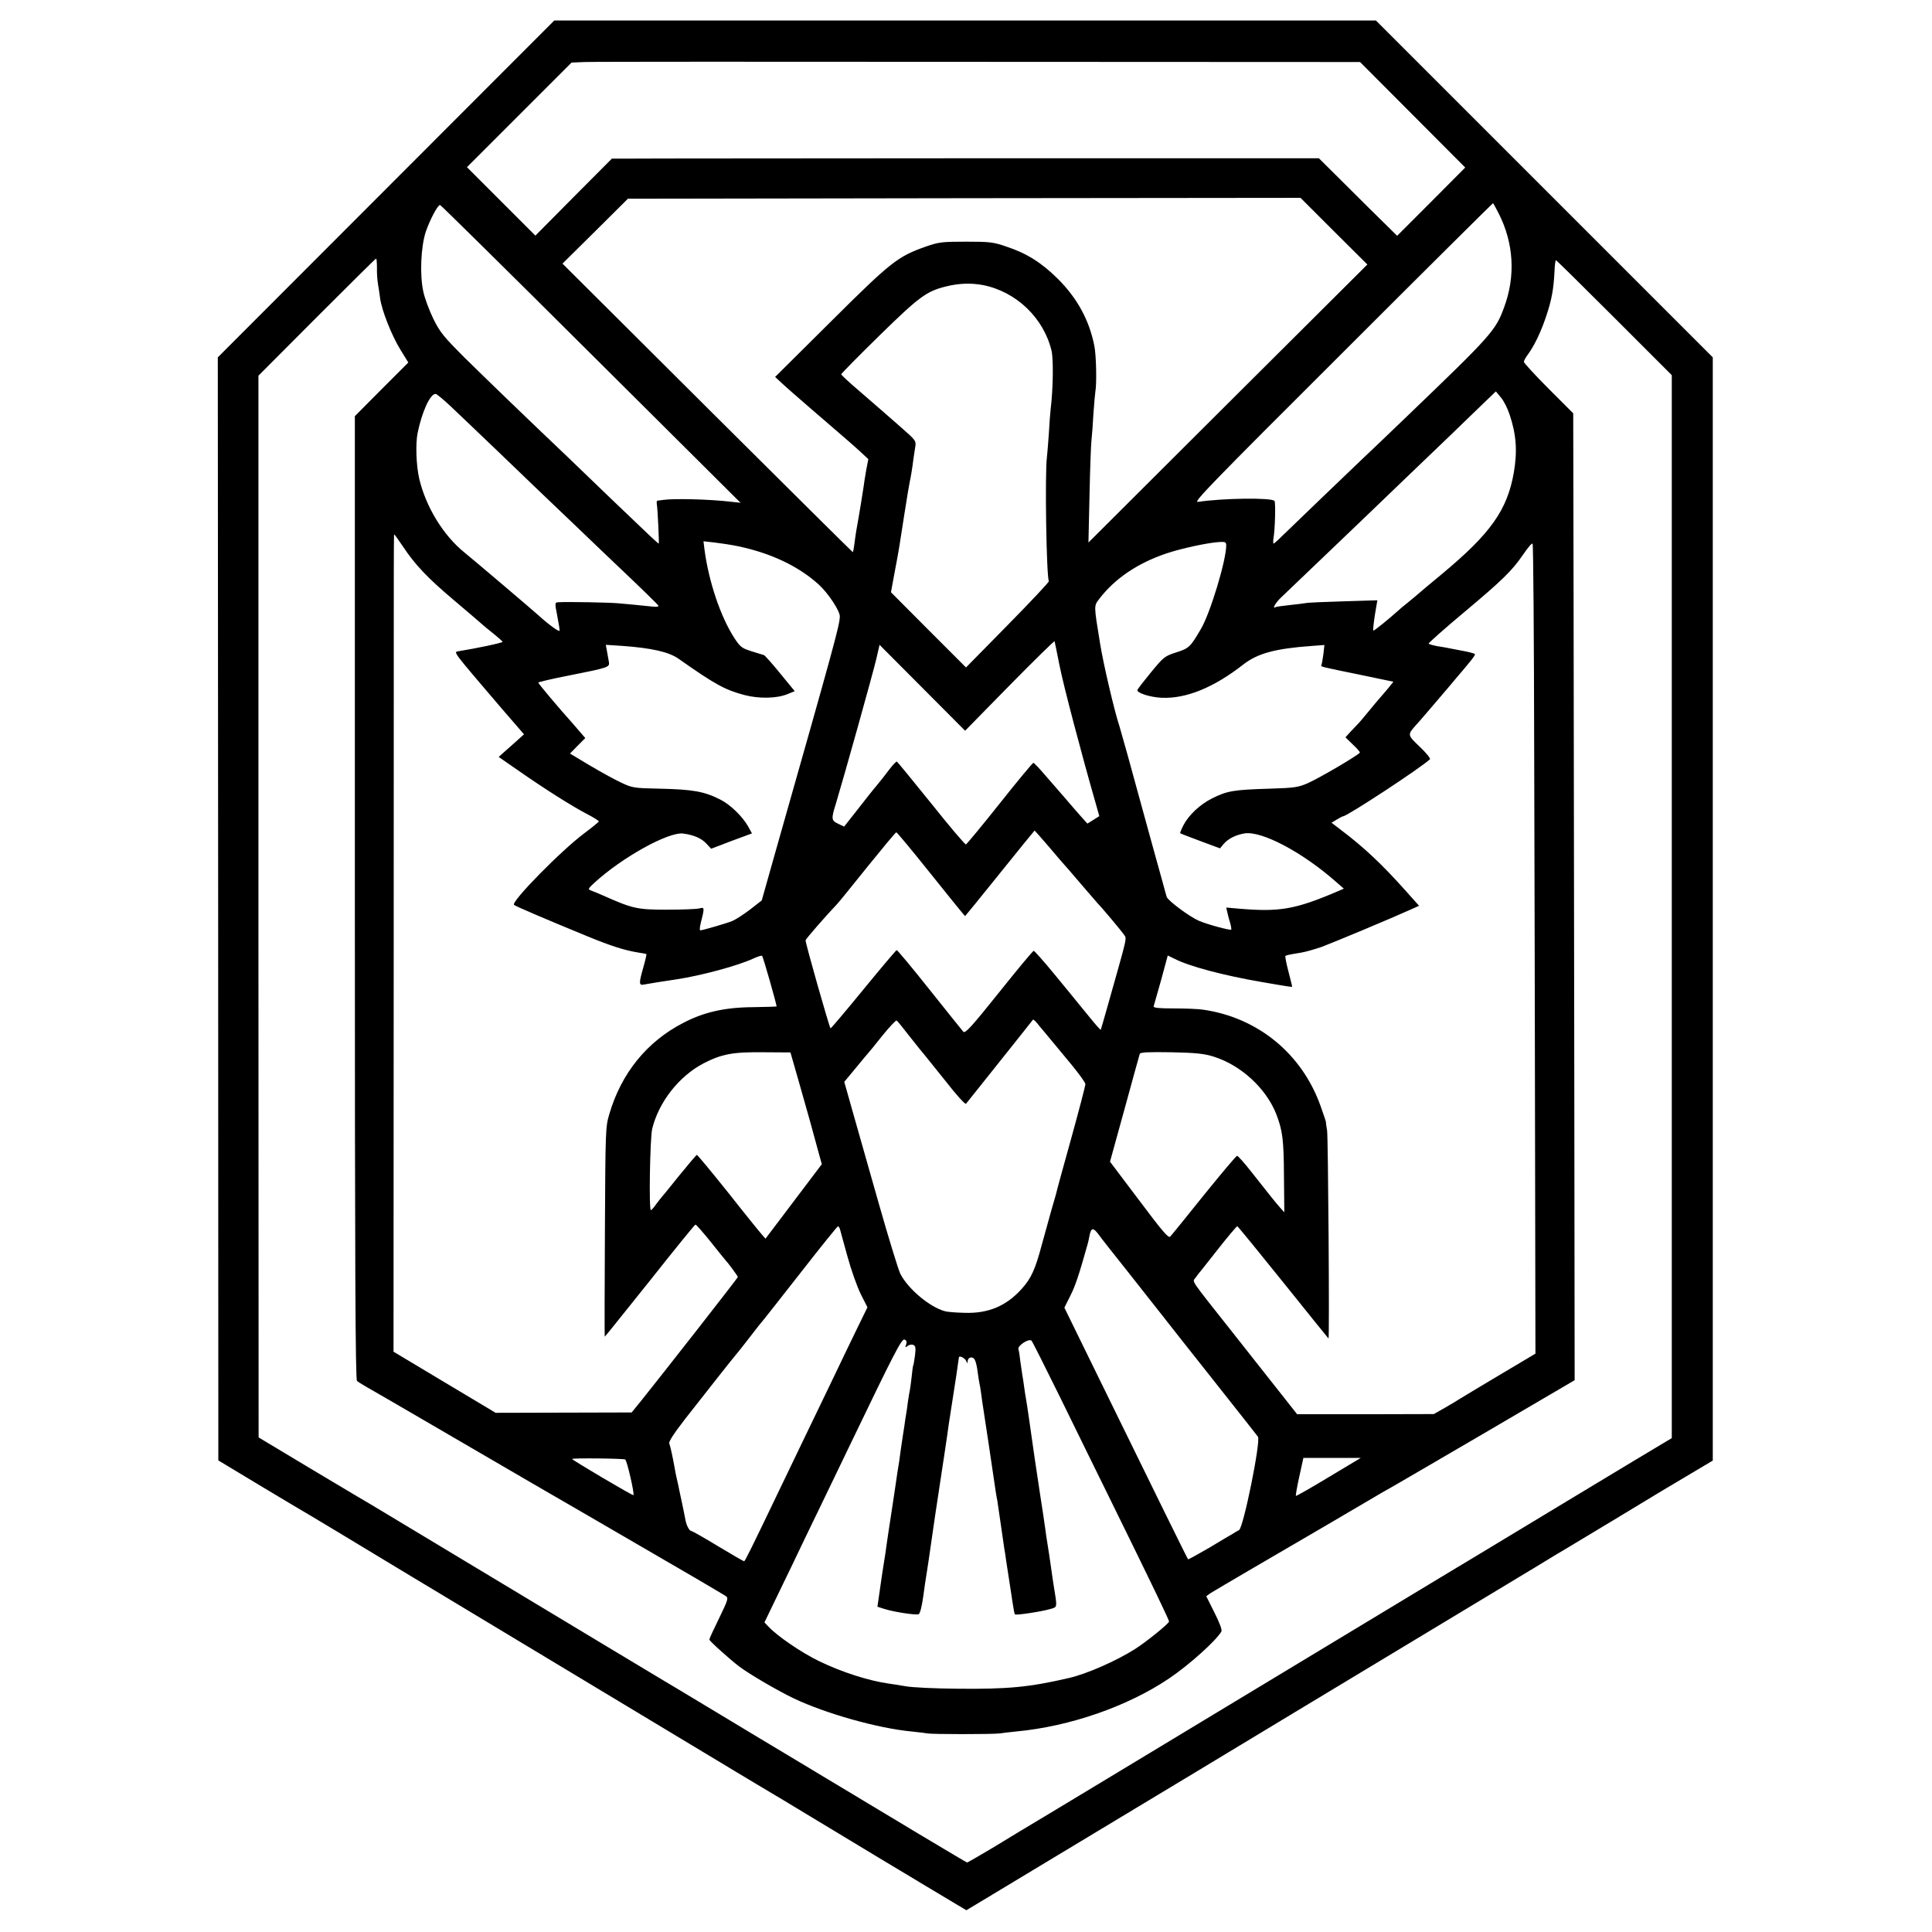
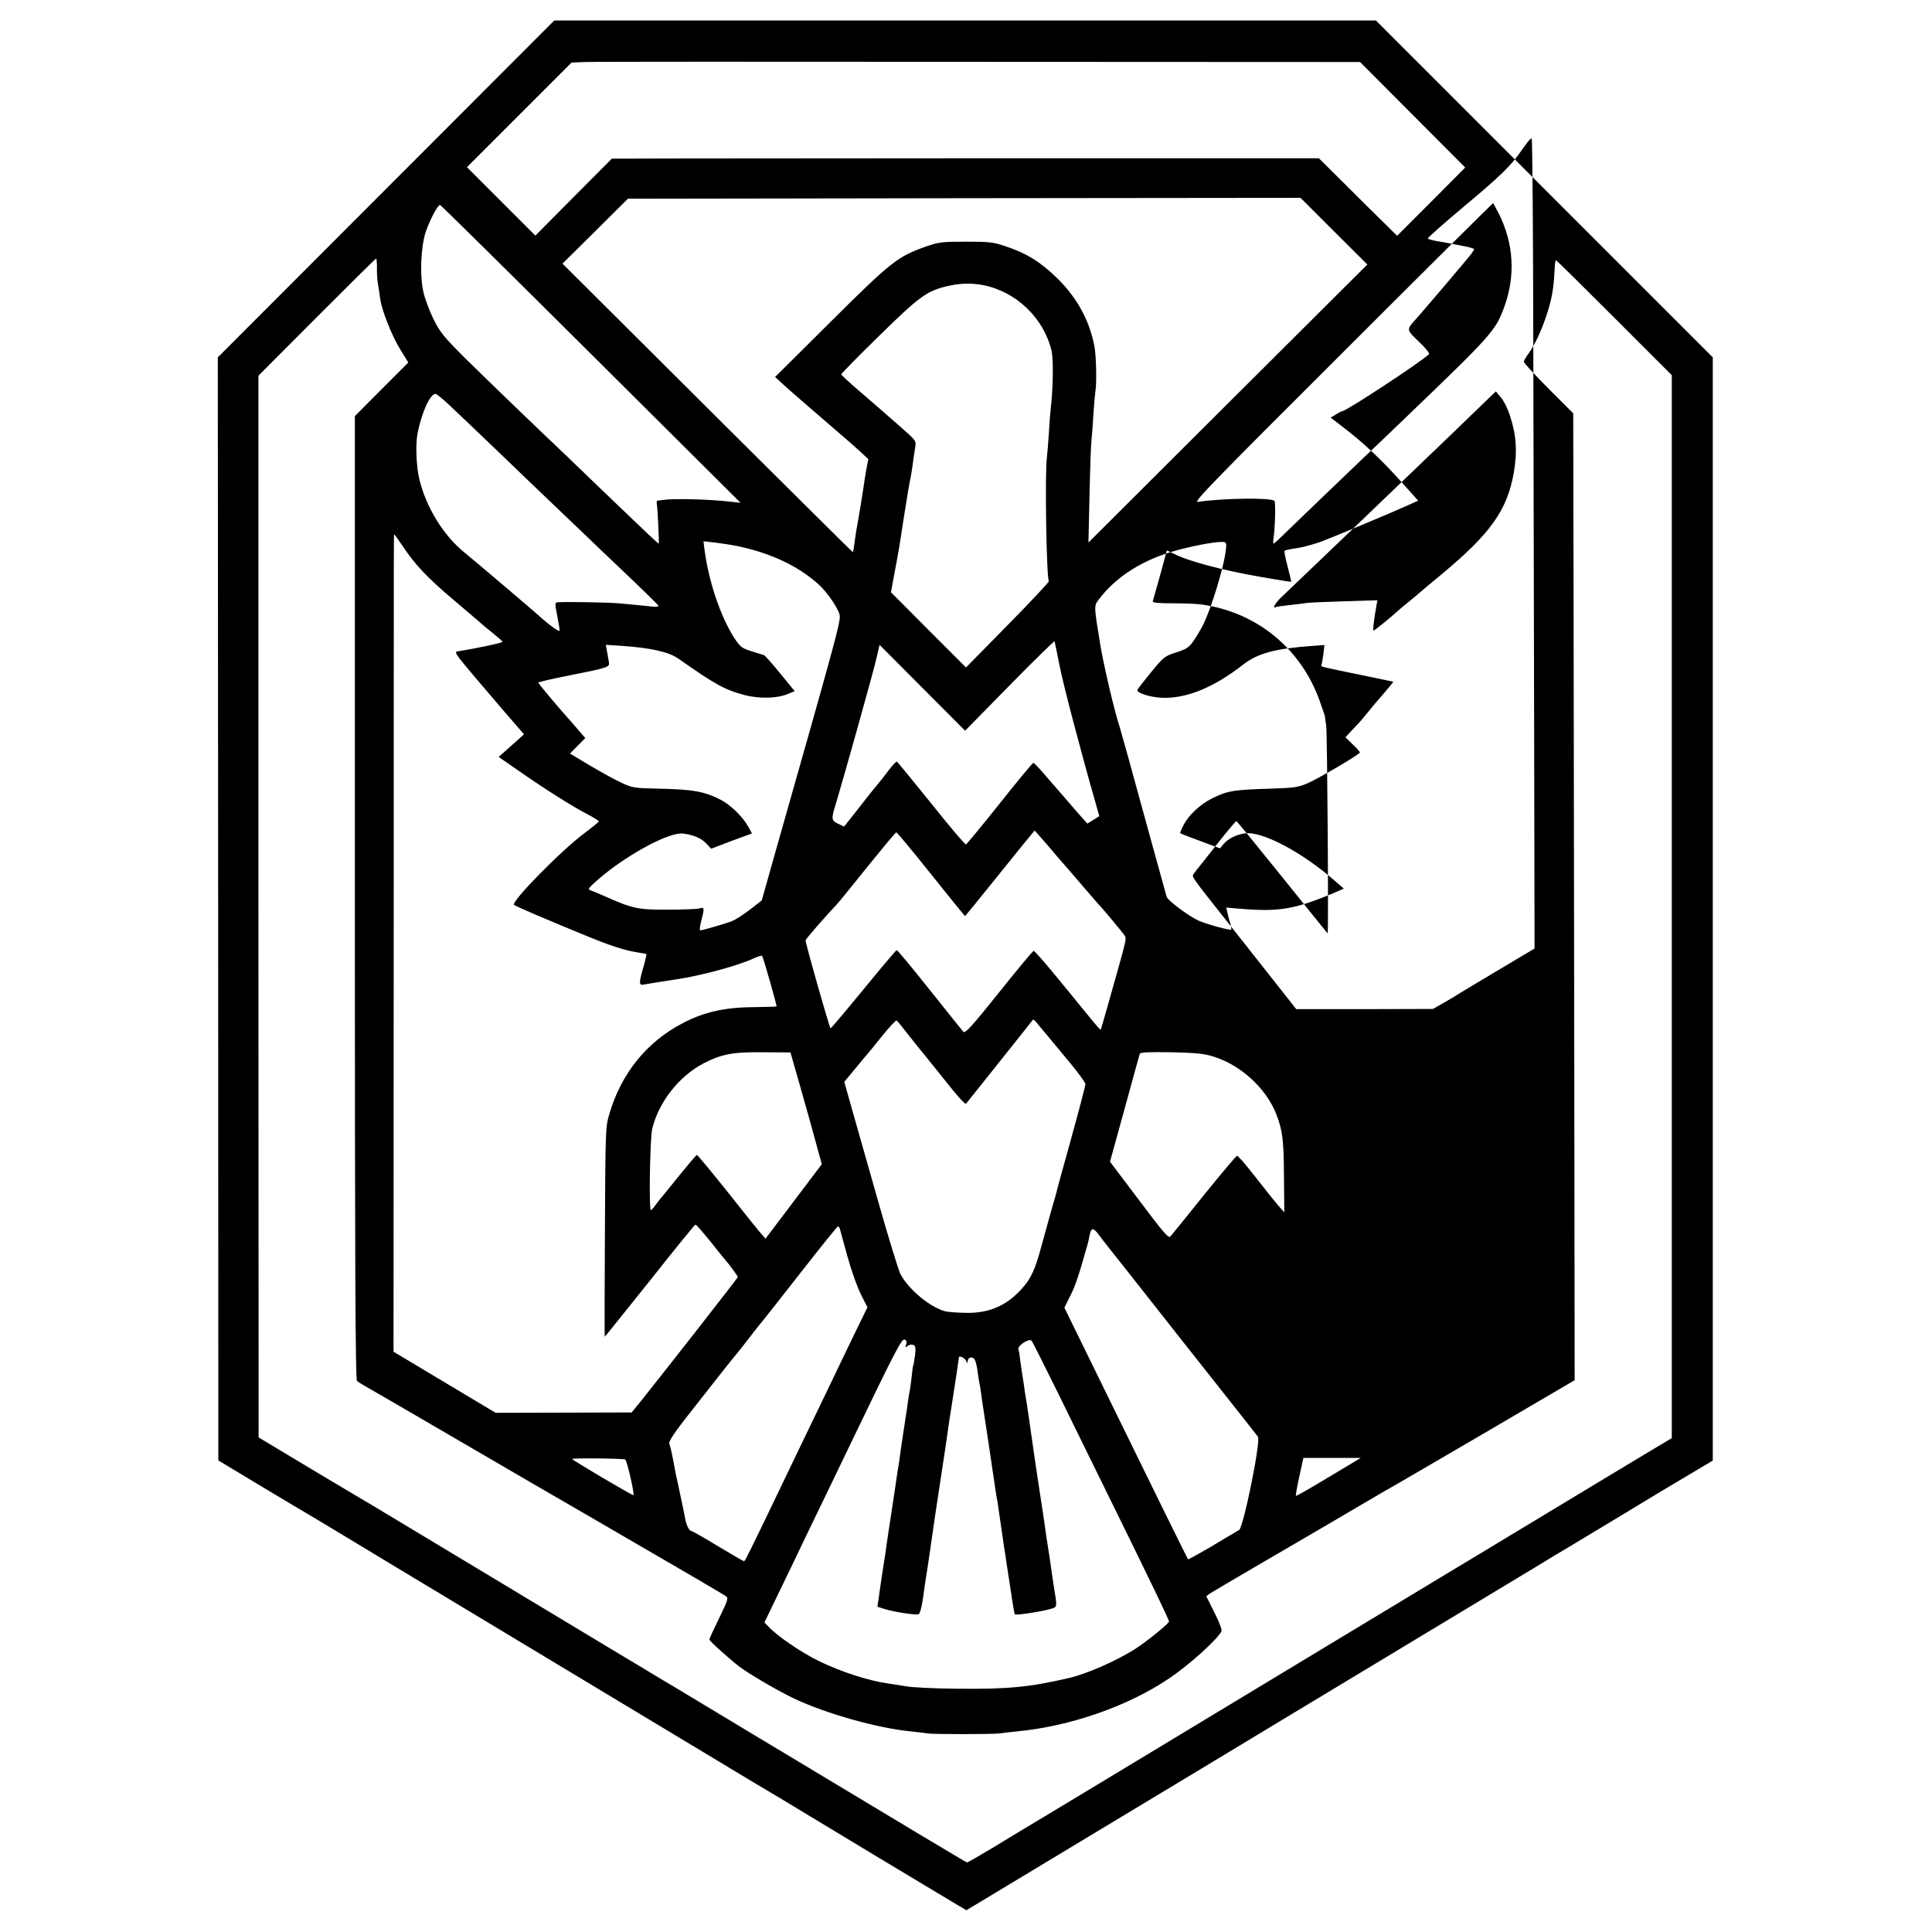
<svg xmlns="http://www.w3.org/2000/svg" version="1.0" width="1084pt" height="1084pt" viewBox="0 0 1084 1084" preserveAspectRatio="xMidYMid meet">
  <g transform="translate(0,1084) scale(0.1,-0.1)" fill="#000000" stroke="none">
-     <path d="M2166 9780 l-944 -945 2 -3094 1 -3095 254 -153 c140 -84 256 -153 257 -153 1 0 283 -170 420 -253 67 -41 287 -173 312 -188 15 -9 414 -249 887 -534 921 -555 994 -598 1040 -625 17 -10 136 -82 265 -160 129 -78 249 -150 265 -160 17 -10 135 -81 263 -158 l234 -140 191 115 c106 64 204 123 219 132 62 37 442 266 873 526 253 153 492 297 530 320 135 81 1281 772 1375 829 52 32 109 66 125 76 17 9 151 91 300 180 148 90 282 170 296 179 15 9 84 50 153 91 l126 75 0 3095 0 3095 -945 945 -945 945 -2305 0 -2305 0 -944 -945z m5760 416 l295 -296 -191 -192 -191 -191 -70 69 c-39 38 -138 136 -220 218 l-149 148 -1882 0 c-1036 -1 -1929 -1 -1984 -2 l-101 0 -215 -216 -214 -216 -192 192 -192 192 293 293 294 294 74 3 c41 2 1036 2 2212 1 l2138 -1 295 -296z m-442 -653 l188 -187 -783 -780 -782 -780 6 265 c3 145 8 284 11 309 3 25 8 92 11 149 4 58 9 114 11 125 8 43 5 203 -6 256 -28 142 -95 266 -204 375 -92 91 -175 144 -291 182 -72 25 -94 27 -225 27 -133 0 -152 -2 -224 -27 -159 -56 -195 -84 -534 -421 l-313 -311 38 -35 c21 -20 92 -82 158 -139 175 -151 234 -201 283 -246 l44 -41 -12 -62 c-6 -35 -13 -78 -15 -96 -4 -28 -21 -135 -41 -246 -2 -14 -7 -45 -10 -70 -3 -25 -7 -46 -9 -48 -1 -1 -368 363 -816 809 l-813 810 184 182 183 182 1887 3 1887 2 187 -187z m925 99 c85 -168 95 -352 30 -527 -48 -131 -71 -156 -549 -615 -106 -102 -216 -207 -244 -233 -64 -61 -406 -389 -457 -439 -21 -21 -41 -38 -43 -38 -3 0 -3 12 -1 28 9 50 13 200 6 211 -13 20 -292 16 -430 -5 -29 -5 74 101 810 835 463 463 844 841 846 841 1 0 16 -26 32 -58z m-5093 -788 l839 -835 -55 6 c-119 14 -320 19 -380 10 -14 -2 -28 -4 -32 -4 -3 -1 -4 -9 -3 -18 5 -24 14 -223 11 -223 -4 0 -52 45 -271 255 -99 95 -208 200 -241 232 -232 220 -457 438 -574 553 -120 120 -141 145 -178 220 -23 47 -48 114 -56 150 -22 93 -15 255 13 340 24 69 67 150 80 150 4 0 385 -376 847 -836z m-1201 484 c-1 -29 2 -71 6 -93 4 -22 9 -58 12 -80 9 -67 65 -208 113 -286 l45 -73 -150 -150 -150 -151 0 -2702 c0 -2061 3 -2704 12 -2711 7 -6 28 -19 47 -30 19 -11 100 -58 180 -104 596 -347 709 -413 740 -431 32 -18 557 -323 930 -540 85 -50 163 -96 172 -102 16 -11 13 -21 -37 -124 -30 -61 -55 -115 -55 -120 0 -8 111 -108 167 -151 57 -43 214 -135 308 -180 177 -84 469 -167 660 -185 39 -4 79 -9 90 -11 27 -5 362 -5 401 0 17 3 60 7 95 11 301 28 627 141 859 298 110 74 263 211 293 263 5 8 -10 49 -39 106 l-46 92 22 16 c13 8 120 72 239 141 361 210 510 298 636 372 66 39 131 77 145 84 14 8 250 145 525 306 l500 293 -2 1675 c-1 921 -3 2141 -4 2712 l-2 1038 -139 139 c-76 76 -138 144 -138 150 0 6 11 26 24 43 34 46 72 125 100 209 32 94 43 155 48 256 1 34 5 62 8 62 3 0 150 -145 327 -322 l323 -323 0 -2982 0 -2982 -57 -34 c-45 -26 -921 -555 -1055 -636 -14 -9 -57 -34 -95 -57 -76 -46 -1079 -651 -1388 -838 -399 -241 -993 -600 -1063 -641 -9 -6 -78 -47 -153 -93 -76 -45 -139 -82 -143 -82 -4 0 -367 217 -1109 664 -65 39 -126 76 -135 81 -9 6 -110 66 -224 135 -114 69 -220 132 -235 141 -16 9 -381 229 -813 489 -432 260 -801 482 -821 494 -20 11 -172 102 -338 201 l-300 180 -1 2979 0 2978 328 329 c180 180 329 328 332 328 3 1 5 -23 5 -51z m3403 -98 c186 -38 338 -185 382 -368 11 -49 9 -211 -5 -327 -2 -16 -7 -77 -10 -135 -4 -58 -9 -118 -11 -135 -12 -86 -3 -673 11 -696 3 -3 -101 -114 -230 -245 l-235 -239 -211 211 -210 211 20 109 c26 136 25 134 56 334 14 91 28 172 30 180 4 16 14 74 20 125 3 17 7 46 10 66 6 35 4 38 -77 109 -46 40 -96 84 -113 99 -16 14 -74 64 -127 110 -54 46 -98 87 -98 91 0 4 96 101 213 216 224 219 265 250 376 277 72 18 141 20 209 7z m2952 -726 c38 -113 44 -205 24 -324 -37 -212 -130 -343 -404 -571 -69 -57 -130 -108 -136 -114 -6 -5 -30 -26 -54 -45 -24 -19 -48 -39 -54 -45 -53 -48 -138 -117 -141 -113 -2 2 2 41 9 87 l14 83 -192 -6 c-105 -3 -200 -7 -211 -10 -11 -2 -51 -7 -90 -11 -38 -4 -73 -9 -77 -11 -22 -14 -4 20 25 49 58 55 399 382 457 437 30 29 145 139 254 244 109 105 218 209 241 231 23 22 90 87 150 145 l108 104 28 -34 c16 -18 38 -62 49 -96z m-5938 43 c42 -39 158 -151 259 -247 100 -96 203 -195 229 -220 26 -25 125 -119 220 -210 95 -91 195 -187 224 -214 133 -126 225 -216 230 -224 3 -5 -9 -8 -27 -6 -108 11 -139 14 -197 19 -58 5 -281 9 -336 6 -21 -1 -22 -2 -8 -73 8 -40 14 -79 14 -86 0 -11 -60 32 -116 83 -27 25 -379 324 -418 355 -119 96 -217 257 -254 415 -17 75 -21 194 -9 255 24 118 70 220 101 220 6 0 46 -33 88 -73z m-274 -779 c69 -105 141 -181 287 -304 77 -65 148 -126 158 -135 11 -10 41 -35 68 -56 26 -21 48 -41 49 -44 0 -6 -153 -38 -248 -53 -29 -5 -35 4 240 -318 l128 -148 -42 -38 c-23 -20 -55 -49 -71 -63 l-29 -26 114 -79 c142 -99 293 -195 381 -241 37 -19 67 -38 67 -42 -1 -3 -37 -33 -80 -65 -133 -99 -414 -386 -396 -403 6 -7 199 -89 406 -174 141 -58 214 -81 294 -94 22 -3 41 -7 43 -8 1 -2 -6 -35 -17 -73 -26 -91 -26 -104 3 -98 25 5 121 20 182 29 139 21 347 77 432 117 24 11 46 18 49 15 6 -6 84 -280 81 -284 -2 -1 -61 -3 -132 -4 -159 -1 -277 -28 -393 -89 -203 -105 -346 -282 -413 -510 -22 -73 -22 -91 -25 -662 -2 -324 -2 -588 -1 -588 2 0 115 142 253 314 137 173 252 315 256 315 4 1 42 -43 85 -96 43 -54 80 -100 83 -103 14 -14 70 -90 70 -95 0 -5 -418 -539 -547 -700 l-49 -60 -381 -1 -382 -1 -286 171 -287 172 1 2259 c0 2510 0 2325 4 2325 2 0 22 -28 45 -62z m1884 -3 c185 -39 338 -112 451 -214 54 -49 120 -149 119 -180 -1 -49 -30 -155 -355 -1299 l-83 -294 -64 -50 c-35 -27 -80 -56 -100 -65 -31 -13 -165 -52 -181 -53 -4 0 -3 17 2 38 23 92 23 93 -8 85 -15 -4 -98 -7 -183 -7 -165 0 -191 6 -355 79 -27 12 -59 25 -70 29 -17 6 -16 10 20 43 156 143 418 288 499 276 59 -8 101 -26 129 -56 l27 -29 53 20 c28 11 80 31 114 43 l62 23 -22 40 c-31 55 -101 123 -156 150 -89 45 -152 57 -343 61 -140 3 -150 4 -213 34 -37 17 -116 61 -177 97 l-110 66 43 44 43 43 -20 23 c-10 12 -33 38 -50 58 -76 84 -194 225 -194 230 0 3 75 21 168 39 231 46 234 47 228 79 -3 15 -8 42 -11 61 l-6 33 93 -6 c165 -12 261 -34 315 -72 206 -145 261 -175 371 -204 81 -21 181 -19 239 5 l42 17 -82 100 c-45 55 -86 102 -92 103 -5 1 -37 11 -69 21 -54 17 -63 24 -97 76 -77 120 -142 314 -166 492 l-6 49 63 -7 c35 -4 94 -13 132 -21z m2738 4 c0 -83 -90 -381 -142 -468 -59 -101 -66 -108 -137 -131 -66 -21 -72 -26 -142 -111 -41 -50 -76 -95 -77 -100 -6 -16 69 -41 136 -44 137 -6 292 57 457 186 81 63 178 90 388 105 l68 5 -6 -53 c-4 -29 -9 -56 -11 -60 -6 -9 -2 -9 217 -54 l187 -39 -28 -35 c-16 -19 -37 -44 -47 -55 -10 -11 -40 -47 -67 -80 -27 -33 -54 -65 -60 -70 -6 -6 -24 -25 -39 -41 l-28 -31 40 -39 c23 -21 41 -42 41 -46 0 -10 -224 -142 -294 -173 -51 -22 -74 -26 -209 -30 -206 -6 -241 -12 -327 -55 -68 -34 -131 -94 -160 -150 -12 -23 -20 -43 -18 -45 2 -2 53 -22 113 -44 l110 -41 20 24 c25 30 69 52 118 60 96 15 322 -104 511 -270 l46 -40 -37 -16 c-237 -101 -324 -116 -555 -96 l-68 6 6 -26 c3 -15 10 -42 16 -60 5 -18 8 -35 6 -38 -6 -5 -134 29 -182 50 -51 22 -174 113 -180 134 -3 9 -12 42 -20 72 -8 30 -36 129 -61 220 -25 91 -55 199 -66 240 -43 160 -109 396 -118 425 -28 83 -92 357 -109 466 -35 215 -35 208 -5 248 88 115 215 201 378 256 83 28 231 60 297 64 33 2 38 -1 38 -20z m1728 -1156 c2 -643 4 -1665 5 -2273 l2 -1105 -205 -122 c-113 -67 -212 -127 -220 -132 -8 -6 -44 -27 -80 -48 l-65 -37 -383 -1 -384 0 -146 185 c-80 102 -178 226 -217 275 -246 311 -225 280 -207 306 9 13 21 29 27 35 5 7 53 66 105 133 52 66 98 120 102 121 3 0 119 -142 258 -315 139 -173 253 -315 254 -315 6 0 -2 1133 -8 1167 -4 24 -7 44 -6 45 1 2 -13 43 -30 91 -104 294 -352 498 -660 542 -25 4 -98 7 -163 7 -84 0 -117 3 -114 12 2 6 21 73 42 148 l37 137 37 -18 c83 -43 276 -94 491 -131 169 -29 170 -29 170 -25 0 3 -10 41 -21 85 -12 45 -19 83 -17 86 6 5 16 7 88 19 25 4 77 19 115 32 62 23 390 160 503 211 l44 20 -76 85 c-130 146 -234 244 -363 341 l-52 40 30 18 c16 10 32 18 35 18 22 0 438 273 487 320 5 4 -21 36 -57 70 -70 67 -70 67 -21 122 17 18 68 78 115 133 47 55 95 111 106 125 89 104 113 134 109 140 -2 4 -37 13 -77 20 -40 8 -75 14 -78 15 -3 1 -26 5 -53 9 -26 5 -49 11 -51 15 -2 3 90 85 205 181 203 170 264 229 321 313 36 51 49 67 57 67 4 0 8 -525 9 -1167z m-2663 482 c21 -108 124 -499 204 -777 l19 -67 -33 -21 -34 -21 -34 38 c-19 21 -49 56 -68 78 -19 22 -38 45 -44 51 -5 6 -41 47 -80 92 -38 45 -73 82 -77 82 -4 0 -89 -102 -188 -227 -100 -126 -186 -229 -190 -231 -5 -2 -93 102 -195 230 -103 128 -190 234 -193 235 -4 1 -23 -19 -42 -44 -19 -26 -51 -66 -70 -89 -19 -22 -68 -84 -109 -137 l-75 -95 -33 16 c-39 18 -40 27 -13 113 45 149 211 742 227 813 l18 78 240 -241 240 -241 250 255 c138 140 251 251 252 247 1 -4 14 -65 28 -137z m-59 -1017 c43 -51 81 -95 84 -98 3 -3 46 -52 95 -110 50 -58 92 -107 95 -110 24 -24 130 -151 144 -171 19 -30 28 13 -90 -406 -20 -71 -37 -129 -38 -131 -2 -1 -30 30 -62 70 -33 40 -67 82 -76 93 -9 11 -64 79 -123 150 -59 72 -111 130 -115 130 -5 0 -92 -105 -195 -234 -154 -192 -189 -231 -200 -220 -7 8 -92 114 -190 237 -97 122 -180 222 -184 221 -3 0 -87 -99 -186 -220 -98 -120 -182 -219 -185 -219 -5 0 -141 477 -140 494 0 7 110 133 179 206 8 8 84 102 169 208 85 105 157 192 161 192 4 0 92 -106 195 -235 103 -129 189 -235 191 -235 1 0 89 108 195 240 106 132 194 240 195 240 1 0 38 -42 81 -92z m-780 -1066 c38 -48 73 -92 79 -98 5 -6 59 -73 119 -148 59 -76 111 -134 116 -129 4 4 89 112 190 238 101 127 185 232 186 234 2 2 12 -7 23 -20 10 -13 28 -34 39 -47 11 -13 35 -42 54 -65 18 -22 66 -80 106 -128 39 -48 72 -94 72 -102 0 -8 -36 -147 -81 -309 -45 -161 -83 -300 -84 -308 -2 -8 -14 -49 -26 -90 -11 -41 -36 -129 -54 -195 -36 -136 -60 -189 -112 -246 -87 -97 -188 -139 -319 -135 -49 1 -99 5 -112 9 -86 23 -208 126 -251 211 -12 26 -67 205 -122 399 -55 193 -121 425 -146 514 l-46 163 64 77 c35 43 66 80 69 83 3 3 39 46 79 97 41 51 78 90 82 87 4 -2 38 -44 75 -92z m-618 -272 c48 -168 63 -222 108 -388 l15 -54 -158 -209 -158 -209 -20 23 c-11 12 -97 118 -189 235 -93 116 -172 212 -176 212 -3 0 -48 -53 -100 -117 -52 -65 -97 -120 -100 -123 -3 -3 -16 -20 -29 -37 -12 -18 -26 -33 -29 -33 -12 0 -5 401 7 455 36 150 149 295 287 368 103 53 164 65 339 63 l150 -1 53 -185z m2323 161 c152 -48 292 -177 349 -320 36 -93 43 -143 44 -350 l2 -203 -26 29 c-27 31 -48 57 -159 198 -39 50 -75 90 -80 90 -5 0 -88 -99 -186 -220 -97 -121 -182 -226 -189 -233 -10 -11 -43 28 -175 204 l-163 216 82 297 c44 163 83 301 85 308 3 9 48 11 177 9 141 -3 185 -8 239 -25z m-2098 -968 c3 -10 21 -79 42 -153 20 -74 54 -169 74 -210 l38 -75 -61 -125 c-34 -69 -92 -191 -130 -270 -38 -80 -110 -228 -159 -330 -49 -102 -111 -230 -137 -285 -163 -340 -200 -415 -205 -415 -3 0 -69 38 -147 85 -77 47 -145 85 -149 85 -11 0 -27 30 -33 61 -2 13 -12 60 -21 104 -10 44 -18 85 -19 90 -1 6 -5 24 -9 40 -4 17 -9 41 -11 55 -12 67 -25 127 -31 141 -4 10 26 56 87 135 137 175 272 346 283 358 6 6 42 52 80 101 38 50 74 95 80 101 5 6 100 126 210 267 110 141 203 256 206 256 4 1 9 -7 12 -16z m1452 -31 c10 -15 85 -109 165 -210 80 -101 165 -209 190 -241 25 -32 153 -195 285 -361 132 -167 246 -311 253 -321 17 -24 -81 -509 -106 -524 -10 -5 -25 -14 -34 -20 -10 -5 -70 -41 -133 -79 -64 -37 -118 -67 -119 -65 -4 4 -216 435 -411 834 -57 116 -144 293 -193 394 l-90 184 33 66 c28 55 48 114 99 296 2 6 6 27 10 47 9 41 21 41 51 0z m-1081 -616 c-6 -18 -5 -19 8 -8 9 7 23 10 32 6 13 -5 15 -16 10 -58 -4 -28 -8 -54 -10 -57 -2 -3 -6 -33 -9 -65 -4 -32 -8 -66 -10 -74 -2 -8 -7 -37 -11 -65 -3 -27 -8 -59 -10 -70 -2 -10 -6 -37 -9 -60 -3 -22 -8 -51 -10 -65 -2 -14 -7 -44 -10 -67 -3 -23 -8 -56 -10 -73 -3 -16 -7 -44 -10 -62 -2 -17 -16 -108 -30 -202 -15 -94 -28 -187 -31 -206 -2 -19 -9 -64 -15 -100 -6 -36 -16 -105 -23 -155 l-13 -90 41 -13 c55 -17 174 -35 190 -29 8 3 18 42 26 99 7 51 14 101 16 111 2 10 8 51 14 90 33 231 42 290 69 467 16 107 33 215 36 240 3 25 12 86 20 135 22 138 45 292 45 298 0 14 34 -2 41 -19 6 -15 8 -16 8 -3 1 25 29 31 40 10 6 -10 13 -40 16 -67 4 -27 8 -56 10 -64 2 -8 7 -35 10 -60 3 -25 8 -56 10 -70 6 -35 54 -358 60 -400 6 -43 16 -109 21 -132 1 -9 10 -68 19 -130 9 -62 18 -124 20 -138 3 -14 7 -43 10 -65 8 -51 25 -162 30 -195 2 -14 6 -43 10 -64 3 -22 7 -42 10 -44 6 -6 151 16 197 30 42 12 41 3 19 138 -5 36 -13 85 -16 110 -6 43 -9 61 -19 125 -3 17 -8 50 -11 75 -5 39 -18 122 -30 200 -2 14 -6 41 -9 60 -3 19 -12 82 -21 140 -8 58 -22 152 -30 210 -8 58 -17 114 -19 125 -2 11 -7 40 -10 65 -3 25 -8 54 -10 65 -2 11 -7 45 -11 75 -3 30 -8 62 -11 70 -5 21 61 63 74 47 6 -7 75 -145 155 -307 79 -162 213 -434 297 -605 227 -462 320 -655 319 -663 -1 -12 -126 -113 -190 -154 -106 -67 -271 -140 -372 -163 -223 -52 -346 -63 -627 -60 -124 1 -254 7 -290 14 -36 6 -78 13 -95 15 -113 16 -265 65 -390 126 -96 46 -235 141 -283 193 l-23 24 86 178 c47 97 110 227 139 289 30 61 88 183 131 271 42 88 101 210 130 270 242 503 284 585 300 579 11 -4 14 -13 9 -28z m-1576 -645 c10 -6 53 -193 46 -200 -4 -4 -344 197 -344 203 0 6 289 3 298 -3z m3947 -99 c-99 -60 -182 -107 -184 -105 -2 1 6 50 19 108 l23 105 161 0 161 0 -180 -108z" />
+     <path d="M2166 9780 l-944 -945 2 -3094 1 -3095 254 -153 c140 -84 256 -153 257 -153 1 0 283 -170 420 -253 67 -41 287 -173 312 -188 15 -9 414 -249 887 -534 921 -555 994 -598 1040 -625 17 -10 136 -82 265 -160 129 -78 249 -150 265 -160 17 -10 135 -81 263 -158 l234 -140 191 115 c106 64 204 123 219 132 62 37 442 266 873 526 253 153 492 297 530 320 135 81 1281 772 1375 829 52 32 109 66 125 76 17 9 151 91 300 180 148 90 282 170 296 179 15 9 84 50 153 91 l126 75 0 3095 0 3095 -945 945 -945 945 -2305 0 -2305 0 -944 -945z m5760 416 l295 -296 -191 -192 -191 -191 -70 69 c-39 38 -138 136 -220 218 l-149 148 -1882 0 c-1036 -1 -1929 -1 -1984 -2 l-101 0 -215 -216 -214 -216 -192 192 -192 192 293 293 294 294 74 3 c41 2 1036 2 2212 1 l2138 -1 295 -296z m-442 -653 l188 -187 -783 -780 -782 -780 6 265 c3 145 8 284 11 309 3 25 8 92 11 149 4 58 9 114 11 125 8 43 5 203 -6 256 -28 142 -95 266 -204 375 -92 91 -175 144 -291 182 -72 25 -94 27 -225 27 -133 0 -152 -2 -224 -27 -159 -56 -195 -84 -534 -421 l-313 -311 38 -35 c21 -20 92 -82 158 -139 175 -151 234 -201 283 -246 l44 -41 -12 -62 c-6 -35 -13 -78 -15 -96 -4 -28 -21 -135 -41 -246 -2 -14 -7 -45 -10 -70 -3 -25 -7 -46 -9 -48 -1 -1 -368 363 -816 809 l-813 810 184 182 183 182 1887 3 1887 2 187 -187z m925 99 c85 -168 95 -352 30 -527 -48 -131 -71 -156 -549 -615 -106 -102 -216 -207 -244 -233 -64 -61 -406 -389 -457 -439 -21 -21 -41 -38 -43 -38 -3 0 -3 12 -1 28 9 50 13 200 6 211 -13 20 -292 16 -430 -5 -29 -5 74 101 810 835 463 463 844 841 846 841 1 0 16 -26 32 -58z m-5093 -788 l839 -835 -55 6 c-119 14 -320 19 -380 10 -14 -2 -28 -4 -32 -4 -3 -1 -4 -9 -3 -18 5 -24 14 -223 11 -223 -4 0 -52 45 -271 255 -99 95 -208 200 -241 232 -232 220 -457 438 -574 553 -120 120 -141 145 -178 220 -23 47 -48 114 -56 150 -22 93 -15 255 13 340 24 69 67 150 80 150 4 0 385 -376 847 -836z m-1201 484 c-1 -29 2 -71 6 -93 4 -22 9 -58 12 -80 9 -67 65 -208 113 -286 l45 -73 -150 -150 -150 -151 0 -2702 c0 -2061 3 -2704 12 -2711 7 -6 28 -19 47 -30 19 -11 100 -58 180 -104 596 -347 709 -413 740 -431 32 -18 557 -323 930 -540 85 -50 163 -96 172 -102 16 -11 13 -21 -37 -124 -30 -61 -55 -115 -55 -120 0 -8 111 -108 167 -151 57 -43 214 -135 308 -180 177 -84 469 -167 660 -185 39 -4 79 -9 90 -11 27 -5 362 -5 401 0 17 3 60 7 95 11 301 28 627 141 859 298 110 74 263 211 293 263 5 8 -10 49 -39 106 l-46 92 22 16 c13 8 120 72 239 141 361 210 510 298 636 372 66 39 131 77 145 84 14 8 250 145 525 306 l500 293 -2 1675 c-1 921 -3 2141 -4 2712 l-2 1038 -139 139 c-76 76 -138 144 -138 150 0 6 11 26 24 43 34 46 72 125 100 209 32 94 43 155 48 256 1 34 5 62 8 62 3 0 150 -145 327 -322 l323 -323 0 -2982 0 -2982 -57 -34 c-45 -26 -921 -555 -1055 -636 -14 -9 -57 -34 -95 -57 -76 -46 -1079 -651 -1388 -838 -399 -241 -993 -600 -1063 -641 -9 -6 -78 -47 -153 -93 -76 -45 -139 -82 -143 -82 -4 0 -367 217 -1109 664 -65 39 -126 76 -135 81 -9 6 -110 66 -224 135 -114 69 -220 132 -235 141 -16 9 -381 229 -813 489 -432 260 -801 482 -821 494 -20 11 -172 102 -338 201 l-300 180 -1 2979 0 2978 328 329 c180 180 329 328 332 328 3 1 5 -23 5 -51z m3403 -98 c186 -38 338 -185 382 -368 11 -49 9 -211 -5 -327 -2 -16 -7 -77 -10 -135 -4 -58 -9 -118 -11 -135 -12 -86 -3 -673 11 -696 3 -3 -101 -114 -230 -245 l-235 -239 -211 211 -210 211 20 109 c26 136 25 134 56 334 14 91 28 172 30 180 4 16 14 74 20 125 3 17 7 46 10 66 6 35 4 38 -77 109 -46 40 -96 84 -113 99 -16 14 -74 64 -127 110 -54 46 -98 87 -98 91 0 4 96 101 213 216 224 219 265 250 376 277 72 18 141 20 209 7z m2952 -726 c38 -113 44 -205 24 -324 -37 -212 -130 -343 -404 -571 -69 -57 -130 -108 -136 -114 -6 -5 -30 -26 -54 -45 -24 -19 -48 -39 -54 -45 -53 -48 -138 -117 -141 -113 -2 2 2 41 9 87 l14 83 -192 -6 c-105 -3 -200 -7 -211 -10 -11 -2 -51 -7 -90 -11 -38 -4 -73 -9 -77 -11 -22 -14 -4 20 25 49 58 55 399 382 457 437 30 29 145 139 254 244 109 105 218 209 241 231 23 22 90 87 150 145 l108 104 28 -34 c16 -18 38 -62 49 -96z m-5938 43 c42 -39 158 -151 259 -247 100 -96 203 -195 229 -220 26 -25 125 -119 220 -210 95 -91 195 -187 224 -214 133 -126 225 -216 230 -224 3 -5 -9 -8 -27 -6 -108 11 -139 14 -197 19 -58 5 -281 9 -336 6 -21 -1 -22 -2 -8 -73 8 -40 14 -79 14 -86 0 -11 -60 32 -116 83 -27 25 -379 324 -418 355 -119 96 -217 257 -254 415 -17 75 -21 194 -9 255 24 118 70 220 101 220 6 0 46 -33 88 -73z m-274 -779 c69 -105 141 -181 287 -304 77 -65 148 -126 158 -135 11 -10 41 -35 68 -56 26 -21 48 -41 49 -44 0 -6 -153 -38 -248 -53 -29 -5 -35 4 240 -318 l128 -148 -42 -38 c-23 -20 -55 -49 -71 -63 l-29 -26 114 -79 c142 -99 293 -195 381 -241 37 -19 67 -38 67 -42 -1 -3 -37 -33 -80 -65 -133 -99 -414 -386 -396 -403 6 -7 199 -89 406 -174 141 -58 214 -81 294 -94 22 -3 41 -7 43 -8 1 -2 -6 -35 -17 -73 -26 -91 -26 -104 3 -98 25 5 121 20 182 29 139 21 347 77 432 117 24 11 46 18 49 15 6 -6 84 -280 81 -284 -2 -1 -61 -3 -132 -4 -159 -1 -277 -28 -393 -89 -203 -105 -346 -282 -413 -510 -22 -73 -22 -91 -25 -662 -2 -324 -2 -588 -1 -588 2 0 115 142 253 314 137 173 252 315 256 315 4 1 42 -43 85 -96 43 -54 80 -100 83 -103 14 -14 70 -90 70 -95 0 -5 -418 -539 -547 -700 l-49 -60 -381 -1 -382 -1 -286 171 -287 172 1 2259 c0 2510 0 2325 4 2325 2 0 22 -28 45 -62z m1884 -3 c185 -39 338 -112 451 -214 54 -49 120 -149 119 -180 -1 -49 -30 -155 -355 -1299 l-83 -294 -64 -50 c-35 -27 -80 -56 -100 -65 -31 -13 -165 -52 -181 -53 -4 0 -3 17 2 38 23 92 23 93 -8 85 -15 -4 -98 -7 -183 -7 -165 0 -191 6 -355 79 -27 12 -59 25 -70 29 -17 6 -16 10 20 43 156 143 418 288 499 276 59 -8 101 -26 129 -56 l27 -29 53 20 c28 11 80 31 114 43 l62 23 -22 40 c-31 55 -101 123 -156 150 -89 45 -152 57 -343 61 -140 3 -150 4 -213 34 -37 17 -116 61 -177 97 l-110 66 43 44 43 43 -20 23 c-10 12 -33 38 -50 58 -76 84 -194 225 -194 230 0 3 75 21 168 39 231 46 234 47 228 79 -3 15 -8 42 -11 61 l-6 33 93 -6 c165 -12 261 -34 315 -72 206 -145 261 -175 371 -204 81 -21 181 -19 239 5 l42 17 -82 100 c-45 55 -86 102 -92 103 -5 1 -37 11 -69 21 -54 17 -63 24 -97 76 -77 120 -142 314 -166 492 l-6 49 63 -7 c35 -4 94 -13 132 -21z m2738 4 c0 -83 -90 -381 -142 -468 -59 -101 -66 -108 -137 -131 -66 -21 -72 -26 -142 -111 -41 -50 -76 -95 -77 -100 -6 -16 69 -41 136 -44 137 -6 292 57 457 186 81 63 178 90 388 105 l68 5 -6 -53 c-4 -29 -9 -56 -11 -60 -6 -9 -2 -9 217 -54 l187 -39 -28 -35 c-16 -19 -37 -44 -47 -55 -10 -11 -40 -47 -67 -80 -27 -33 -54 -65 -60 -70 -6 -6 -24 -25 -39 -41 l-28 -31 40 -39 c23 -21 41 -42 41 -46 0 -10 -224 -142 -294 -173 -51 -22 -74 -26 -209 -30 -206 -6 -241 -12 -327 -55 -68 -34 -131 -94 -160 -150 -12 -23 -20 -43 -18 -45 2 -2 53 -22 113 -44 l110 -41 20 24 c25 30 69 52 118 60 96 15 322 -104 511 -270 l46 -40 -37 -16 c-237 -101 -324 -116 -555 -96 l-68 6 6 -26 c3 -15 10 -42 16 -60 5 -18 8 -35 6 -38 -6 -5 -134 29 -182 50 -51 22 -174 113 -180 134 -3 9 -12 42 -20 72 -8 30 -36 129 -61 220 -25 91 -55 199 -66 240 -43 160 -109 396 -118 425 -28 83 -92 357 -109 466 -35 215 -35 208 -5 248 88 115 215 201 378 256 83 28 231 60 297 64 33 2 38 -1 38 -20z m1728 -1156 l2 -1105 -205 -122 c-113 -67 -212 -127 -220 -132 -8 -6 -44 -27 -80 -48 l-65 -37 -383 -1 -384 0 -146 185 c-80 102 -178 226 -217 275 -246 311 -225 280 -207 306 9 13 21 29 27 35 5 7 53 66 105 133 52 66 98 120 102 121 3 0 119 -142 258 -315 139 -173 253 -315 254 -315 6 0 -2 1133 -8 1167 -4 24 -7 44 -6 45 1 2 -13 43 -30 91 -104 294 -352 498 -660 542 -25 4 -98 7 -163 7 -84 0 -117 3 -114 12 2 6 21 73 42 148 l37 137 37 -18 c83 -43 276 -94 491 -131 169 -29 170 -29 170 -25 0 3 -10 41 -21 85 -12 45 -19 83 -17 86 6 5 16 7 88 19 25 4 77 19 115 32 62 23 390 160 503 211 l44 20 -76 85 c-130 146 -234 244 -363 341 l-52 40 30 18 c16 10 32 18 35 18 22 0 438 273 487 320 5 4 -21 36 -57 70 -70 67 -70 67 -21 122 17 18 68 78 115 133 47 55 95 111 106 125 89 104 113 134 109 140 -2 4 -37 13 -77 20 -40 8 -75 14 -78 15 -3 1 -26 5 -53 9 -26 5 -49 11 -51 15 -2 3 90 85 205 181 203 170 264 229 321 313 36 51 49 67 57 67 4 0 8 -525 9 -1167z m-2663 482 c21 -108 124 -499 204 -777 l19 -67 -33 -21 -34 -21 -34 38 c-19 21 -49 56 -68 78 -19 22 -38 45 -44 51 -5 6 -41 47 -80 92 -38 45 -73 82 -77 82 -4 0 -89 -102 -188 -227 -100 -126 -186 -229 -190 -231 -5 -2 -93 102 -195 230 -103 128 -190 234 -193 235 -4 1 -23 -19 -42 -44 -19 -26 -51 -66 -70 -89 -19 -22 -68 -84 -109 -137 l-75 -95 -33 16 c-39 18 -40 27 -13 113 45 149 211 742 227 813 l18 78 240 -241 240 -241 250 255 c138 140 251 251 252 247 1 -4 14 -65 28 -137z m-59 -1017 c43 -51 81 -95 84 -98 3 -3 46 -52 95 -110 50 -58 92 -107 95 -110 24 -24 130 -151 144 -171 19 -30 28 13 -90 -406 -20 -71 -37 -129 -38 -131 -2 -1 -30 30 -62 70 -33 40 -67 82 -76 93 -9 11 -64 79 -123 150 -59 72 -111 130 -115 130 -5 0 -92 -105 -195 -234 -154 -192 -189 -231 -200 -220 -7 8 -92 114 -190 237 -97 122 -180 222 -184 221 -3 0 -87 -99 -186 -220 -98 -120 -182 -219 -185 -219 -5 0 -141 477 -140 494 0 7 110 133 179 206 8 8 84 102 169 208 85 105 157 192 161 192 4 0 92 -106 195 -235 103 -129 189 -235 191 -235 1 0 89 108 195 240 106 132 194 240 195 240 1 0 38 -42 81 -92z m-780 -1066 c38 -48 73 -92 79 -98 5 -6 59 -73 119 -148 59 -76 111 -134 116 -129 4 4 89 112 190 238 101 127 185 232 186 234 2 2 12 -7 23 -20 10 -13 28 -34 39 -47 11 -13 35 -42 54 -65 18 -22 66 -80 106 -128 39 -48 72 -94 72 -102 0 -8 -36 -147 -81 -309 -45 -161 -83 -300 -84 -308 -2 -8 -14 -49 -26 -90 -11 -41 -36 -129 -54 -195 -36 -136 -60 -189 -112 -246 -87 -97 -188 -139 -319 -135 -49 1 -99 5 -112 9 -86 23 -208 126 -251 211 -12 26 -67 205 -122 399 -55 193 -121 425 -146 514 l-46 163 64 77 c35 43 66 80 69 83 3 3 39 46 79 97 41 51 78 90 82 87 4 -2 38 -44 75 -92z m-618 -272 c48 -168 63 -222 108 -388 l15 -54 -158 -209 -158 -209 -20 23 c-11 12 -97 118 -189 235 -93 116 -172 212 -176 212 -3 0 -48 -53 -100 -117 -52 -65 -97 -120 -100 -123 -3 -3 -16 -20 -29 -37 -12 -18 -26 -33 -29 -33 -12 0 -5 401 7 455 36 150 149 295 287 368 103 53 164 65 339 63 l150 -1 53 -185z m2323 161 c152 -48 292 -177 349 -320 36 -93 43 -143 44 -350 l2 -203 -26 29 c-27 31 -48 57 -159 198 -39 50 -75 90 -80 90 -5 0 -88 -99 -186 -220 -97 -121 -182 -226 -189 -233 -10 -11 -43 28 -175 204 l-163 216 82 297 c44 163 83 301 85 308 3 9 48 11 177 9 141 -3 185 -8 239 -25z m-2098 -968 c3 -10 21 -79 42 -153 20 -74 54 -169 74 -210 l38 -75 -61 -125 c-34 -69 -92 -191 -130 -270 -38 -80 -110 -228 -159 -330 -49 -102 -111 -230 -137 -285 -163 -340 -200 -415 -205 -415 -3 0 -69 38 -147 85 -77 47 -145 85 -149 85 -11 0 -27 30 -33 61 -2 13 -12 60 -21 104 -10 44 -18 85 -19 90 -1 6 -5 24 -9 40 -4 17 -9 41 -11 55 -12 67 -25 127 -31 141 -4 10 26 56 87 135 137 175 272 346 283 358 6 6 42 52 80 101 38 50 74 95 80 101 5 6 100 126 210 267 110 141 203 256 206 256 4 1 9 -7 12 -16z m1452 -31 c10 -15 85 -109 165 -210 80 -101 165 -209 190 -241 25 -32 153 -195 285 -361 132 -167 246 -311 253 -321 17 -24 -81 -509 -106 -524 -10 -5 -25 -14 -34 -20 -10 -5 -70 -41 -133 -79 -64 -37 -118 -67 -119 -65 -4 4 -216 435 -411 834 -57 116 -144 293 -193 394 l-90 184 33 66 c28 55 48 114 99 296 2 6 6 27 10 47 9 41 21 41 51 0z m-1081 -616 c-6 -18 -5 -19 8 -8 9 7 23 10 32 6 13 -5 15 -16 10 -58 -4 -28 -8 -54 -10 -57 -2 -3 -6 -33 -9 -65 -4 -32 -8 -66 -10 -74 -2 -8 -7 -37 -11 -65 -3 -27 -8 -59 -10 -70 -2 -10 -6 -37 -9 -60 -3 -22 -8 -51 -10 -65 -2 -14 -7 -44 -10 -67 -3 -23 -8 -56 -10 -73 -3 -16 -7 -44 -10 -62 -2 -17 -16 -108 -30 -202 -15 -94 -28 -187 -31 -206 -2 -19 -9 -64 -15 -100 -6 -36 -16 -105 -23 -155 l-13 -90 41 -13 c55 -17 174 -35 190 -29 8 3 18 42 26 99 7 51 14 101 16 111 2 10 8 51 14 90 33 231 42 290 69 467 16 107 33 215 36 240 3 25 12 86 20 135 22 138 45 292 45 298 0 14 34 -2 41 -19 6 -15 8 -16 8 -3 1 25 29 31 40 10 6 -10 13 -40 16 -67 4 -27 8 -56 10 -64 2 -8 7 -35 10 -60 3 -25 8 -56 10 -70 6 -35 54 -358 60 -400 6 -43 16 -109 21 -132 1 -9 10 -68 19 -130 9 -62 18 -124 20 -138 3 -14 7 -43 10 -65 8 -51 25 -162 30 -195 2 -14 6 -43 10 -64 3 -22 7 -42 10 -44 6 -6 151 16 197 30 42 12 41 3 19 138 -5 36 -13 85 -16 110 -6 43 -9 61 -19 125 -3 17 -8 50 -11 75 -5 39 -18 122 -30 200 -2 14 -6 41 -9 60 -3 19 -12 82 -21 140 -8 58 -22 152 -30 210 -8 58 -17 114 -19 125 -2 11 -7 40 -10 65 -3 25 -8 54 -10 65 -2 11 -7 45 -11 75 -3 30 -8 62 -11 70 -5 21 61 63 74 47 6 -7 75 -145 155 -307 79 -162 213 -434 297 -605 227 -462 320 -655 319 -663 -1 -12 -126 -113 -190 -154 -106 -67 -271 -140 -372 -163 -223 -52 -346 -63 -627 -60 -124 1 -254 7 -290 14 -36 6 -78 13 -95 15 -113 16 -265 65 -390 126 -96 46 -235 141 -283 193 l-23 24 86 178 c47 97 110 227 139 289 30 61 88 183 131 271 42 88 101 210 130 270 242 503 284 585 300 579 11 -4 14 -13 9 -28z m-1576 -645 c10 -6 53 -193 46 -200 -4 -4 -344 197 -344 203 0 6 289 3 298 -3z m3947 -99 c-99 -60 -182 -107 -184 -105 -2 1 6 50 19 108 l23 105 161 0 161 0 -180 -108z" />
  </g>
</svg>